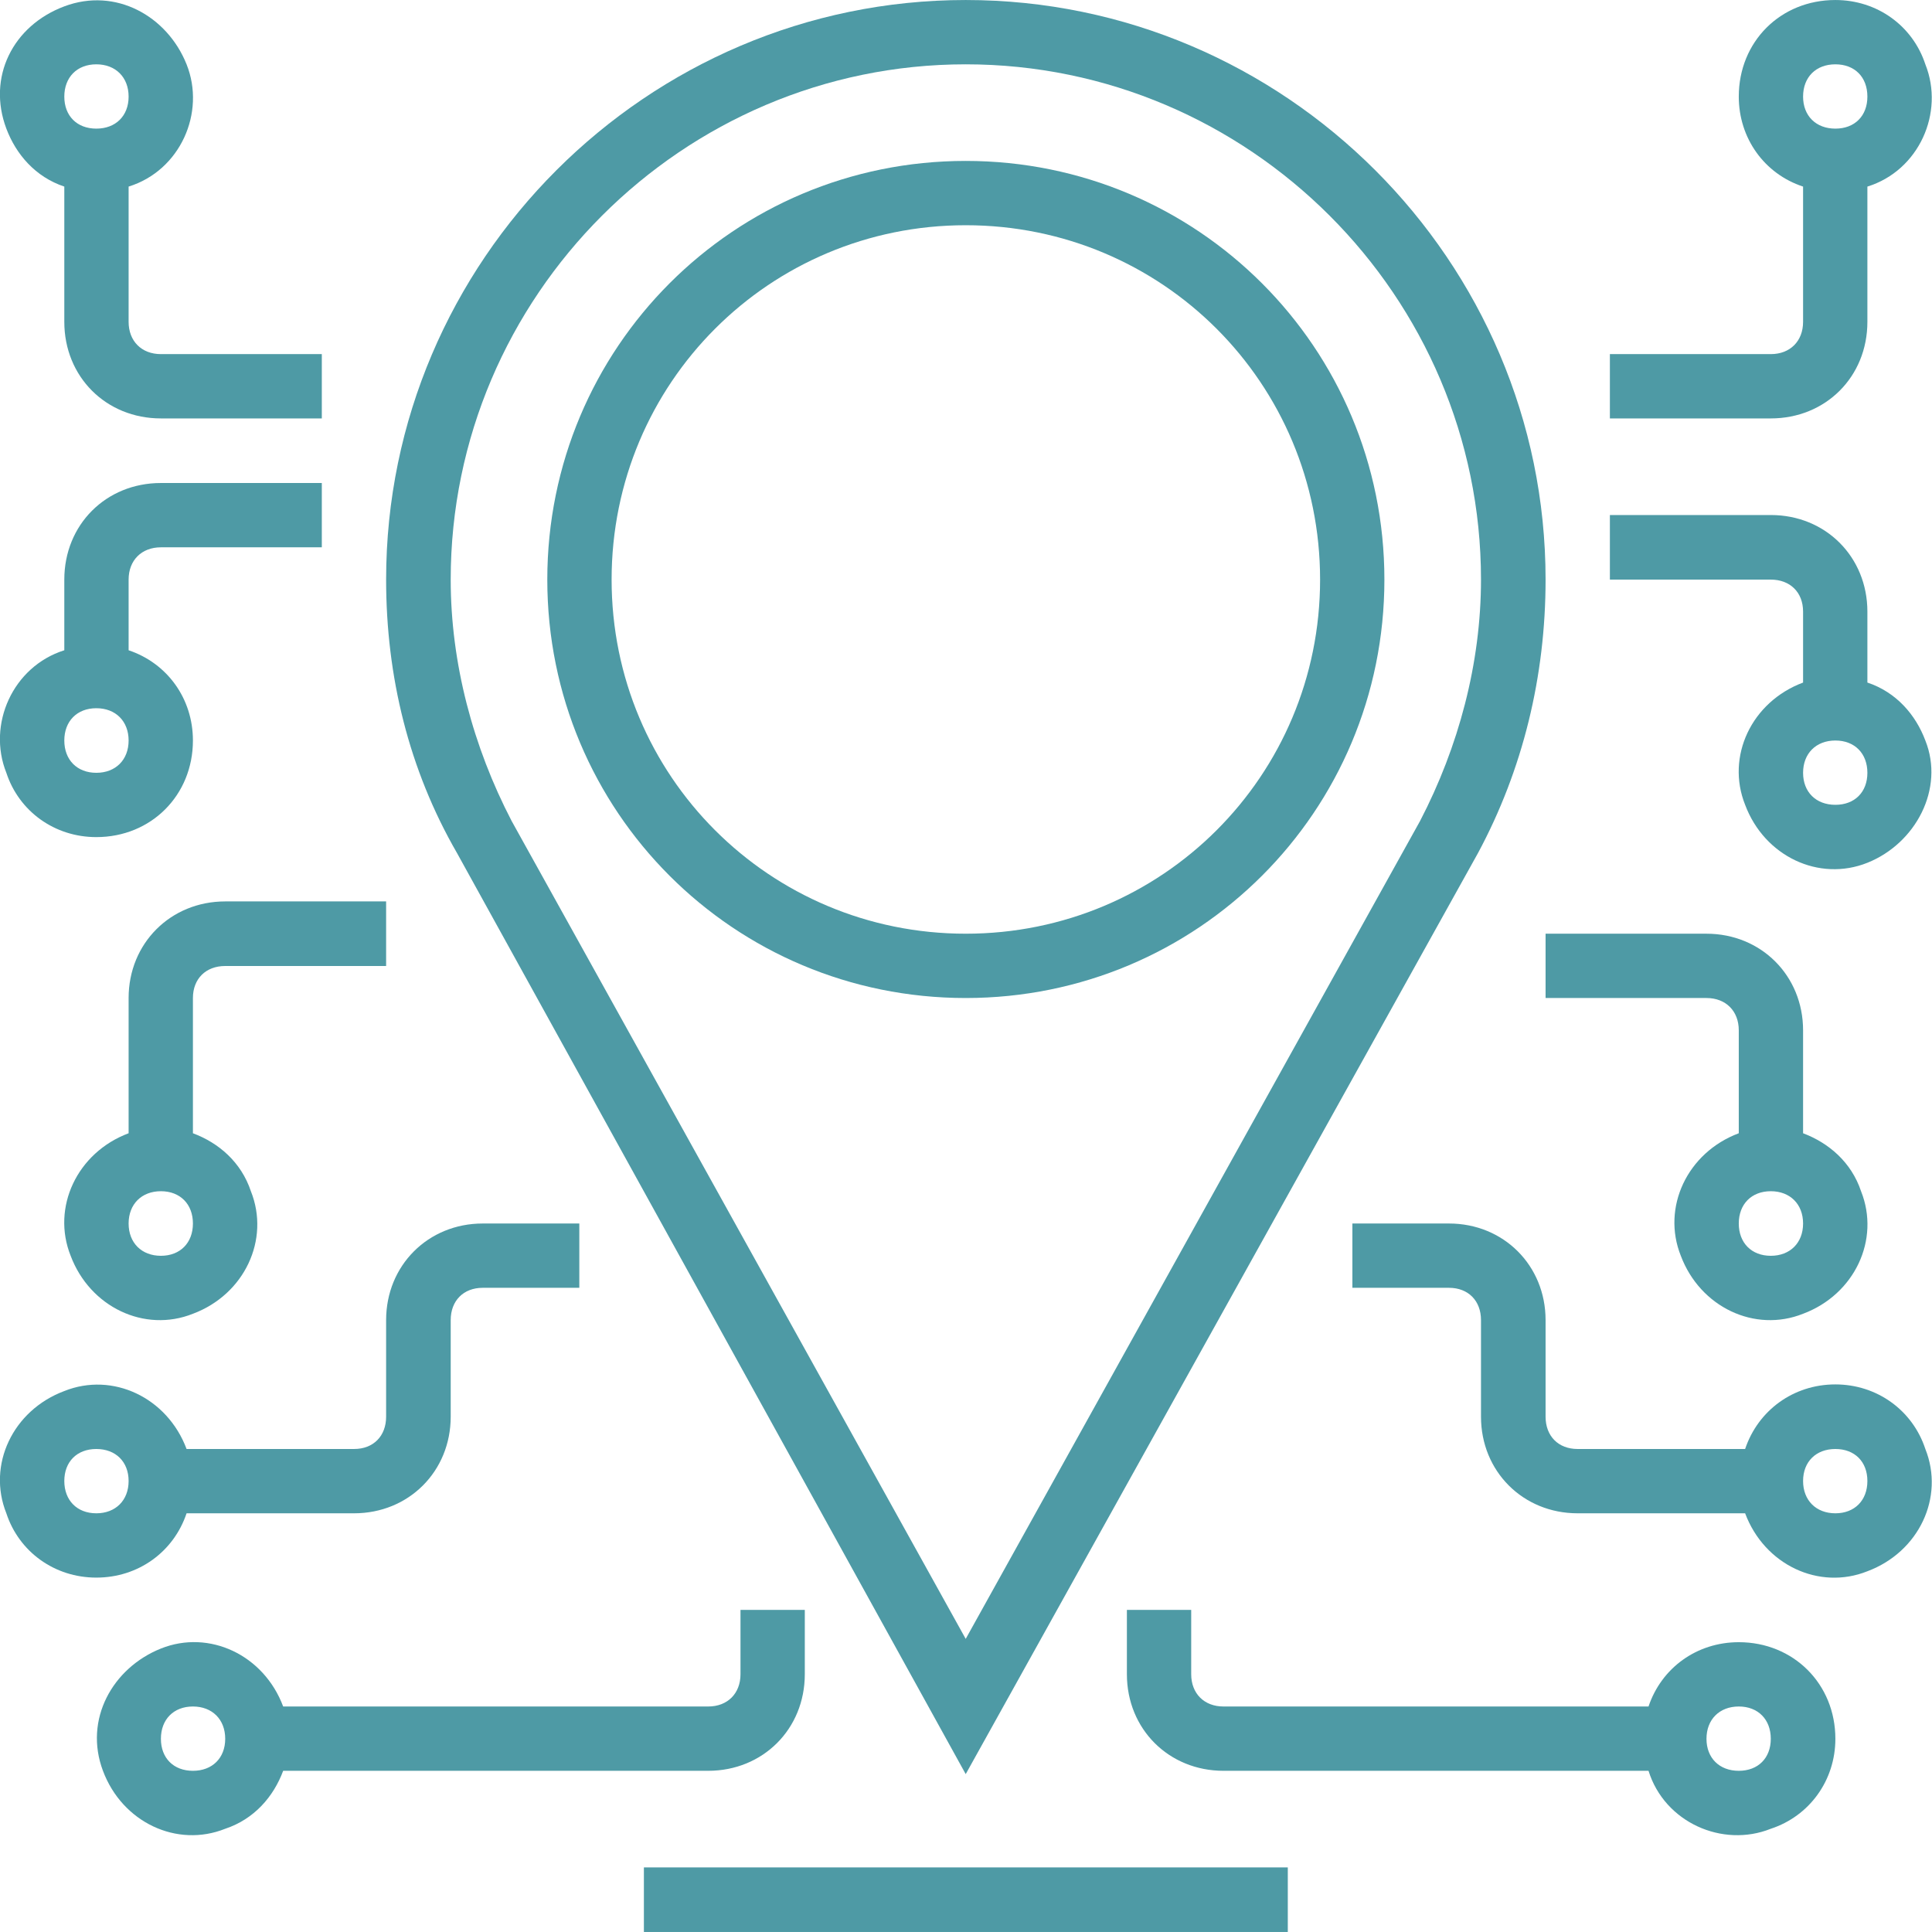
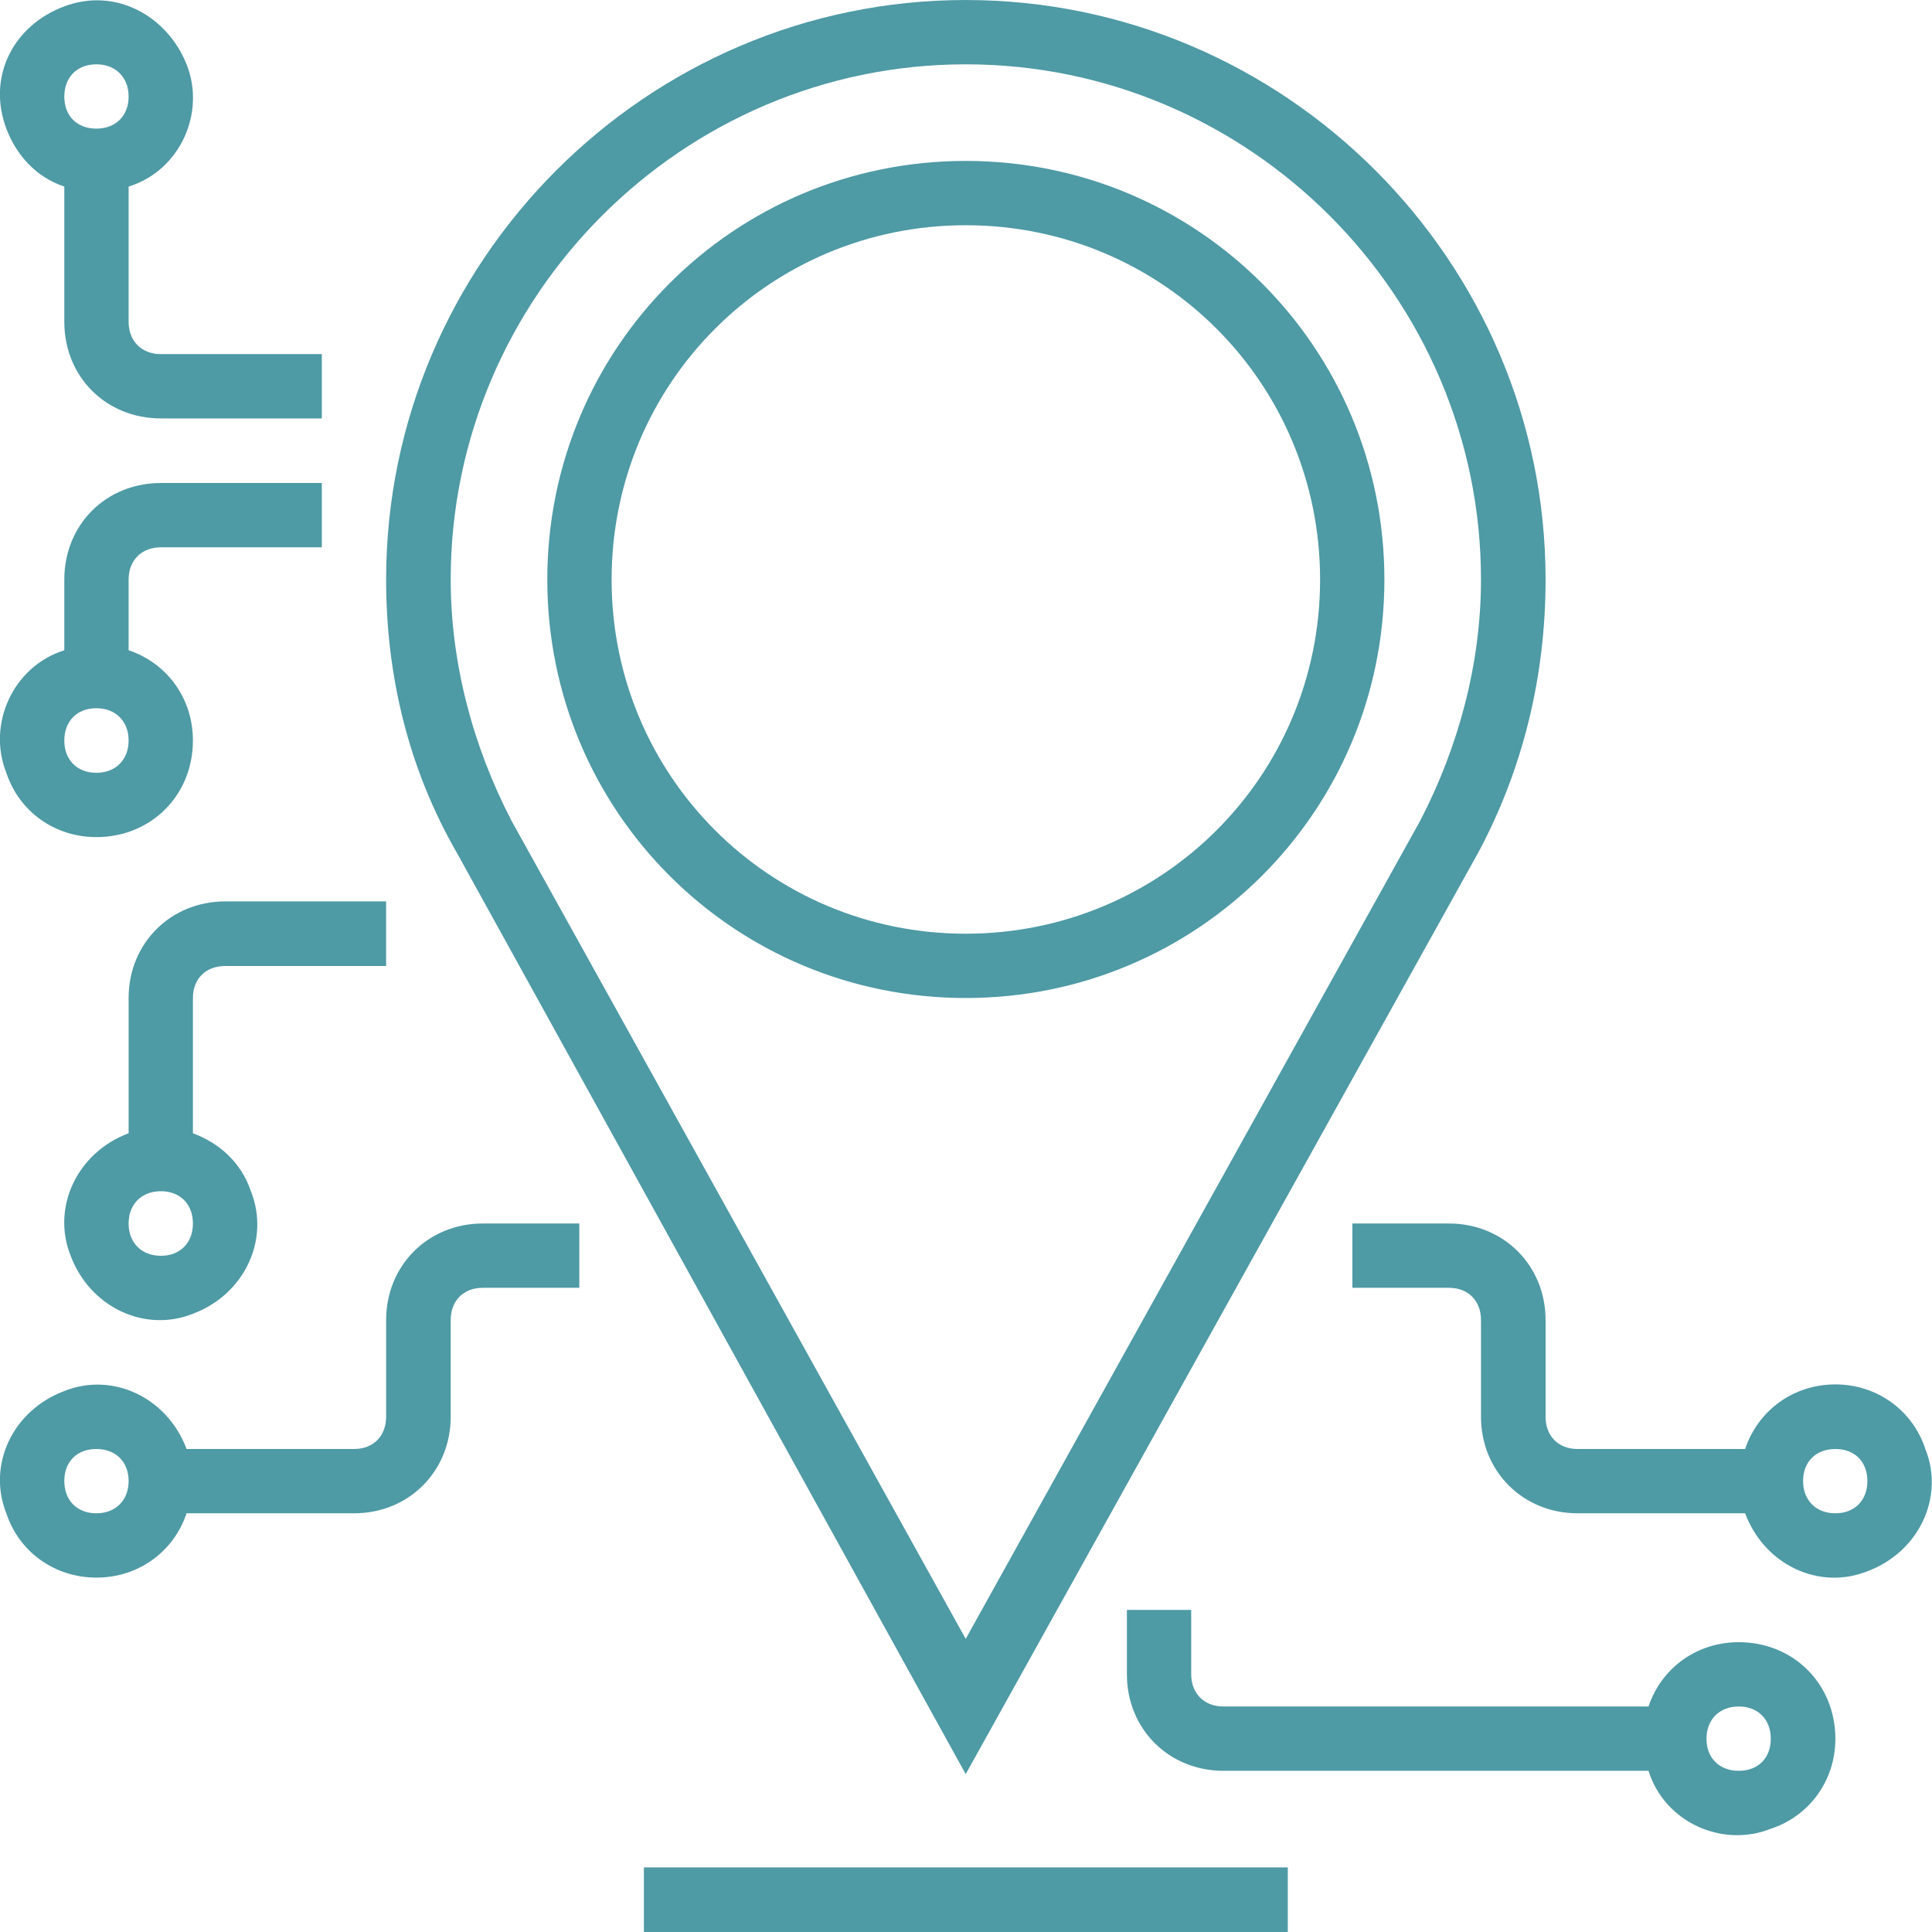
<svg xmlns="http://www.w3.org/2000/svg" width="70" height="70.002" viewBox="0 0 70.001 70.002" fill="none">
  <desc>
			Created with Pixso.
	</desc>
  <defs />
  <path id="Vector" d="M23.33 67.66L46.66 67.66L46.66 70L23.33 70L23.33 67.66Z" fill="#4E9AA5" fill-opacity="1" fill-rule="nonzero" />
  <path id="Vector" d="M56 21C56 9.45 46.55 0 34.99 0C23.44 0 13.99 9.45 13.99 21C13.99 24.5 14.81 27.88 16.56 30.91L34.99 64.28L53.55 30.91C55.18 27.88 56 24.5 56 21ZM34.99 59.38L18.54 29.75C17.14 27.06 16.33 24.03 16.33 21C16.33 10.73 24.73 2.33 34.99 2.33C45.26 2.33 53.66 10.73 53.66 21C53.66 24.03 52.85 27.06 51.45 29.75L34.99 59.38Z" fill="#4E9AA5" fill-opacity="1" fill-rule="nonzero" />
  <path id="Vector" d="M34.99 5.83C26.59 5.83 19.83 12.6 19.83 21C19.83 29.4 26.59 36.16 34.99 36.16C43.39 36.16 50.16 29.4 50.16 21C50.16 12.6 43.39 5.83 34.99 5.83ZM34.99 33.83C27.88 33.83 22.16 28.11 22.16 21C22.16 13.88 27.88 8.16 34.99 8.16C42.11 8.16 47.83 13.88 47.83 21C47.83 28.11 42.11 33.83 34.99 33.83Z" fill="#4E9AA5" fill-opacity="1" fill-rule="nonzero" />
-   <path id="Vector" d="M61.83 33.83L56 33.83L56 36.16L61.83 36.16C62.53 36.16 63 36.63 63 37.33L63 41.06C61.13 41.76 60.2 43.75 60.9 45.5C61.6 47.36 63.58 48.3 65.33 47.6C67.2 46.9 68.13 44.91 67.43 43.16C67.08 42.11 66.26 41.41 65.33 41.06L65.33 37.33C65.33 35.35 63.81 33.83 61.83 33.83ZM64.16 45.5C63.46 45.5 63 45.03 63 44.33C63 43.63 63.46 43.16 64.16 43.16C64.86 43.16 65.33 43.63 65.33 44.33C65.33 45.03 64.86 45.5 64.16 45.5Z" fill="#4E9AA5" fill-opacity="1" fill-rule="nonzero" />
  <path id="Vector" d="M66.5 63C66.5 61.01 64.98 59.5 63 59.5C61.48 59.5 60.2 60.43 59.73 61.83L44.33 61.83C43.63 61.83 43.16 61.36 43.16 60.66L43.16 58.33L40.83 58.33L40.83 60.66C40.83 62.65 42.35 64.16 44.33 64.16L59.73 64.16C60.31 66.03 62.41 66.96 64.16 66.26C65.56 65.8 66.5 64.51 66.5 63ZM63 64.16C62.3 64.16 61.83 63.7 61.83 63C61.83 62.3 62.3 61.83 63 61.83C63.7 61.83 64.16 62.3 64.16 63C64.16 63.7 63.7 64.16 63 64.16Z" fill="#4E9AA5" fill-opacity="1" fill-rule="nonzero" />
  <path id="Vector" d="M66.5 50.16C64.98 50.16 63.7 51.1 63.23 52.5L57.16 52.5C56.46 52.5 56 52.03 56 51.33L56 47.83C56 45.85 54.48 44.33 52.5 44.33L49 44.33L49 46.66L52.5 46.66C53.2 46.66 53.66 47.13 53.66 47.83L53.66 51.33C53.66 53.31 55.18 54.83 57.16 54.83L63.23 54.83C63.93 56.7 65.91 57.63 67.66 56.93C69.53 56.23 70.46 54.25 69.76 52.5C69.3 51.1 68.01 50.16 66.5 50.16ZM66.5 54.83C65.8 54.83 65.33 54.36 65.33 53.66C65.33 52.96 65.8 52.5 66.5 52.5C67.2 52.5 67.66 52.96 67.66 53.66C67.66 54.36 67.2 54.83 66.5 54.83Z" fill="#4E9AA5" fill-opacity="1" fill-rule="nonzero" />
-   <path id="Vector" d="M66.5 0C64.51 0 63 1.51 63 3.5C63 5.01 63.93 6.3 65.33 6.76L65.33 11.66C65.33 12.36 64.86 12.83 64.16 12.83L58.33 12.83L58.33 15.16L64.16 15.16C66.15 15.16 67.66 13.65 67.66 11.66L67.66 6.76C69.53 6.18 70.46 4.08 69.76 2.33C69.3 0.93 68.01 0 66.5 0ZM66.5 4.66C65.8 4.66 65.33 4.2 65.33 3.5C65.33 2.79 65.8 2.33 66.5 2.33C67.2 2.33 67.66 2.79 67.66 3.5C67.66 4.2 67.2 4.66 66.5 4.66Z" fill="#4E9AA5" fill-opacity="1" fill-rule="nonzero" />
-   <path id="Vector" d="M67.66 24.73L67.66 22.16C67.66 20.18 66.15 18.66 64.16 18.66L58.33 18.66L58.33 21L64.16 21C64.86 21 65.33 21.46 65.33 22.16L65.33 24.73C63.46 25.43 62.53 27.41 63.23 29.16C63.93 31.03 65.91 31.96 67.66 31.26C69.41 30.56 70.46 28.58 69.76 26.83C69.41 25.9 68.71 25.08 67.66 24.73ZM66.5 29.16C65.8 29.16 65.33 28.7 65.33 28C65.33 27.3 65.8 26.83 66.5 26.83C67.2 26.83 67.66 27.3 67.66 28C67.66 28.7 67.2 29.16 66.5 29.16Z" fill="#4E9AA5" fill-opacity="1" fill-rule="nonzero" />
  <path id="Vector" d="M8.16 35L13.99 35L13.99 32.66L8.16 32.66C6.18 32.66 4.66 34.18 4.66 36.16L4.66 41.06C2.79 41.76 1.86 43.75 2.56 45.5C3.26 47.36 5.24 48.3 6.99 47.6C8.86 46.9 9.79 44.91 9.09 43.16C8.74 42.11 7.93 41.41 6.99 41.06L6.99 36.16C6.99 35.46 7.46 35 8.16 35ZM5.83 45.5C5.13 45.5 4.66 45.03 4.66 44.33C4.66 43.63 5.13 43.16 5.83 43.16C6.53 43.16 6.99 43.63 6.99 44.33C6.99 45.03 6.53 45.5 5.83 45.5Z" fill="#4E9AA5" fill-opacity="1" fill-rule="nonzero" />
-   <path id="Vector" d="M26.83 60.66C26.83 61.36 26.36 61.83 25.66 61.83L10.26 61.83C9.56 59.96 7.58 59.03 5.83 59.73C4.08 60.43 3.03 62.3 3.73 64.16C4.43 66.03 6.41 66.96 8.16 66.26C9.21 65.91 9.91 65.1 10.26 64.16L25.66 64.16C27.64 64.16 29.16 62.65 29.16 60.66L29.16 58.33L26.83 58.33L26.83 60.66ZM6.99 64.16C6.29 64.16 5.83 63.7 5.83 63C5.83 62.3 6.29 61.83 6.99 61.83C7.69 61.83 8.16 62.3 8.16 63C8.16 63.7 7.69 64.16 6.99 64.16Z" fill="#4E9AA5" fill-opacity="1" fill-rule="nonzero" />
  <path id="Vector" d="M3.49 57.16C5.01 57.16 6.29 56.23 6.76 54.83L12.83 54.83C14.81 54.83 16.33 53.31 16.33 51.33L16.33 47.83C16.33 47.13 16.79 46.66 17.49 46.66L20.99 46.66L20.99 44.33L17.49 44.33C15.51 44.33 13.99 45.85 13.99 47.83L13.99 51.33C13.99 52.03 13.53 52.5 12.83 52.5L6.76 52.5C6.06 50.63 4.08 49.7 2.33 50.4C0.46 51.1 -0.47 53.08 0.23 54.83C0.69 56.23 1.98 57.16 3.49 57.16ZM3.49 52.5C4.19 52.5 4.66 52.96 4.66 53.66C4.66 54.36 4.19 54.83 3.49 54.83C2.79 54.83 2.33 54.36 2.33 53.66C2.33 52.96 2.79 52.5 3.49 52.5Z" fill="#4E9AA5" fill-opacity="1" fill-rule="nonzero" />
  <path id="Vector" d="M2.33 6.76L2.33 11.66C2.33 13.65 3.84 15.16 5.83 15.16L11.66 15.16L11.66 12.83L5.83 12.83C5.13 12.83 4.66 12.36 4.66 11.66L4.66 6.76C6.53 6.18 7.46 4.08 6.76 2.33C6.06 0.58 4.19 -0.47 2.33 0.23C0.46 0.93 -0.47 2.8 0.23 4.66C0.58 5.59 1.28 6.41 2.33 6.76ZM3.49 2.33C4.19 2.33 4.66 2.8 4.66 3.5C4.66 4.2 4.19 4.66 3.49 4.66C2.79 4.66 2.33 4.2 2.33 3.5C2.33 2.8 2.79 2.33 3.49 2.33Z" fill="#4E9AA5" fill-opacity="1" fill-rule="nonzero" />
-   <path id="Vector" d="M3.49 30.33C5.48 30.33 6.99 28.81 6.99 26.83C6.99 25.31 6.06 24.03 4.66 23.56L4.66 21C4.66 20.3 5.13 19.83 5.83 19.83L11.66 19.83L11.66 17.5L5.83 17.5C3.84 17.5 2.33 19.01 2.33 21L2.33 23.56C0.46 24.15 -0.47 26.25 0.23 28C0.69 29.4 1.98 30.33 3.49 30.33ZM3.49 25.66C4.19 25.66 4.66 26.13 4.66 26.83C4.66 27.53 4.19 28 3.49 28C2.79 28 2.33 27.53 2.33 26.83C2.33 26.13 2.79 25.66 3.49 25.66Z" fill="#4E9AA5" fill-opacity="1" fill-rule="nonzero" />
+   <path id="Vector" d="M3.49 30.33C5.48 30.33 6.99 28.81 6.99 26.83C6.99 25.31 6.06 24.03 4.66 23.56L4.66 21C4.66 20.3 5.13 19.83 5.83 19.83L11.66 19.83L11.66 17.5L5.83 17.5C3.84 17.5 2.33 19.01 2.33 21L2.33 23.56C0.46 24.15 -0.47 26.25 0.23 28C0.69 29.4 1.98 30.33 3.49 30.33ZM3.49 25.66C4.19 25.66 4.66 26.13 4.66 26.83C4.66 27.53 4.19 28 3.49 28C2.79 28 2.33 27.53 2.33 26.83C2.33 26.13 2.79 25.66 3.49 25.66" fill="#4E9AA5" fill-opacity="1" fill-rule="nonzero" />
</svg>